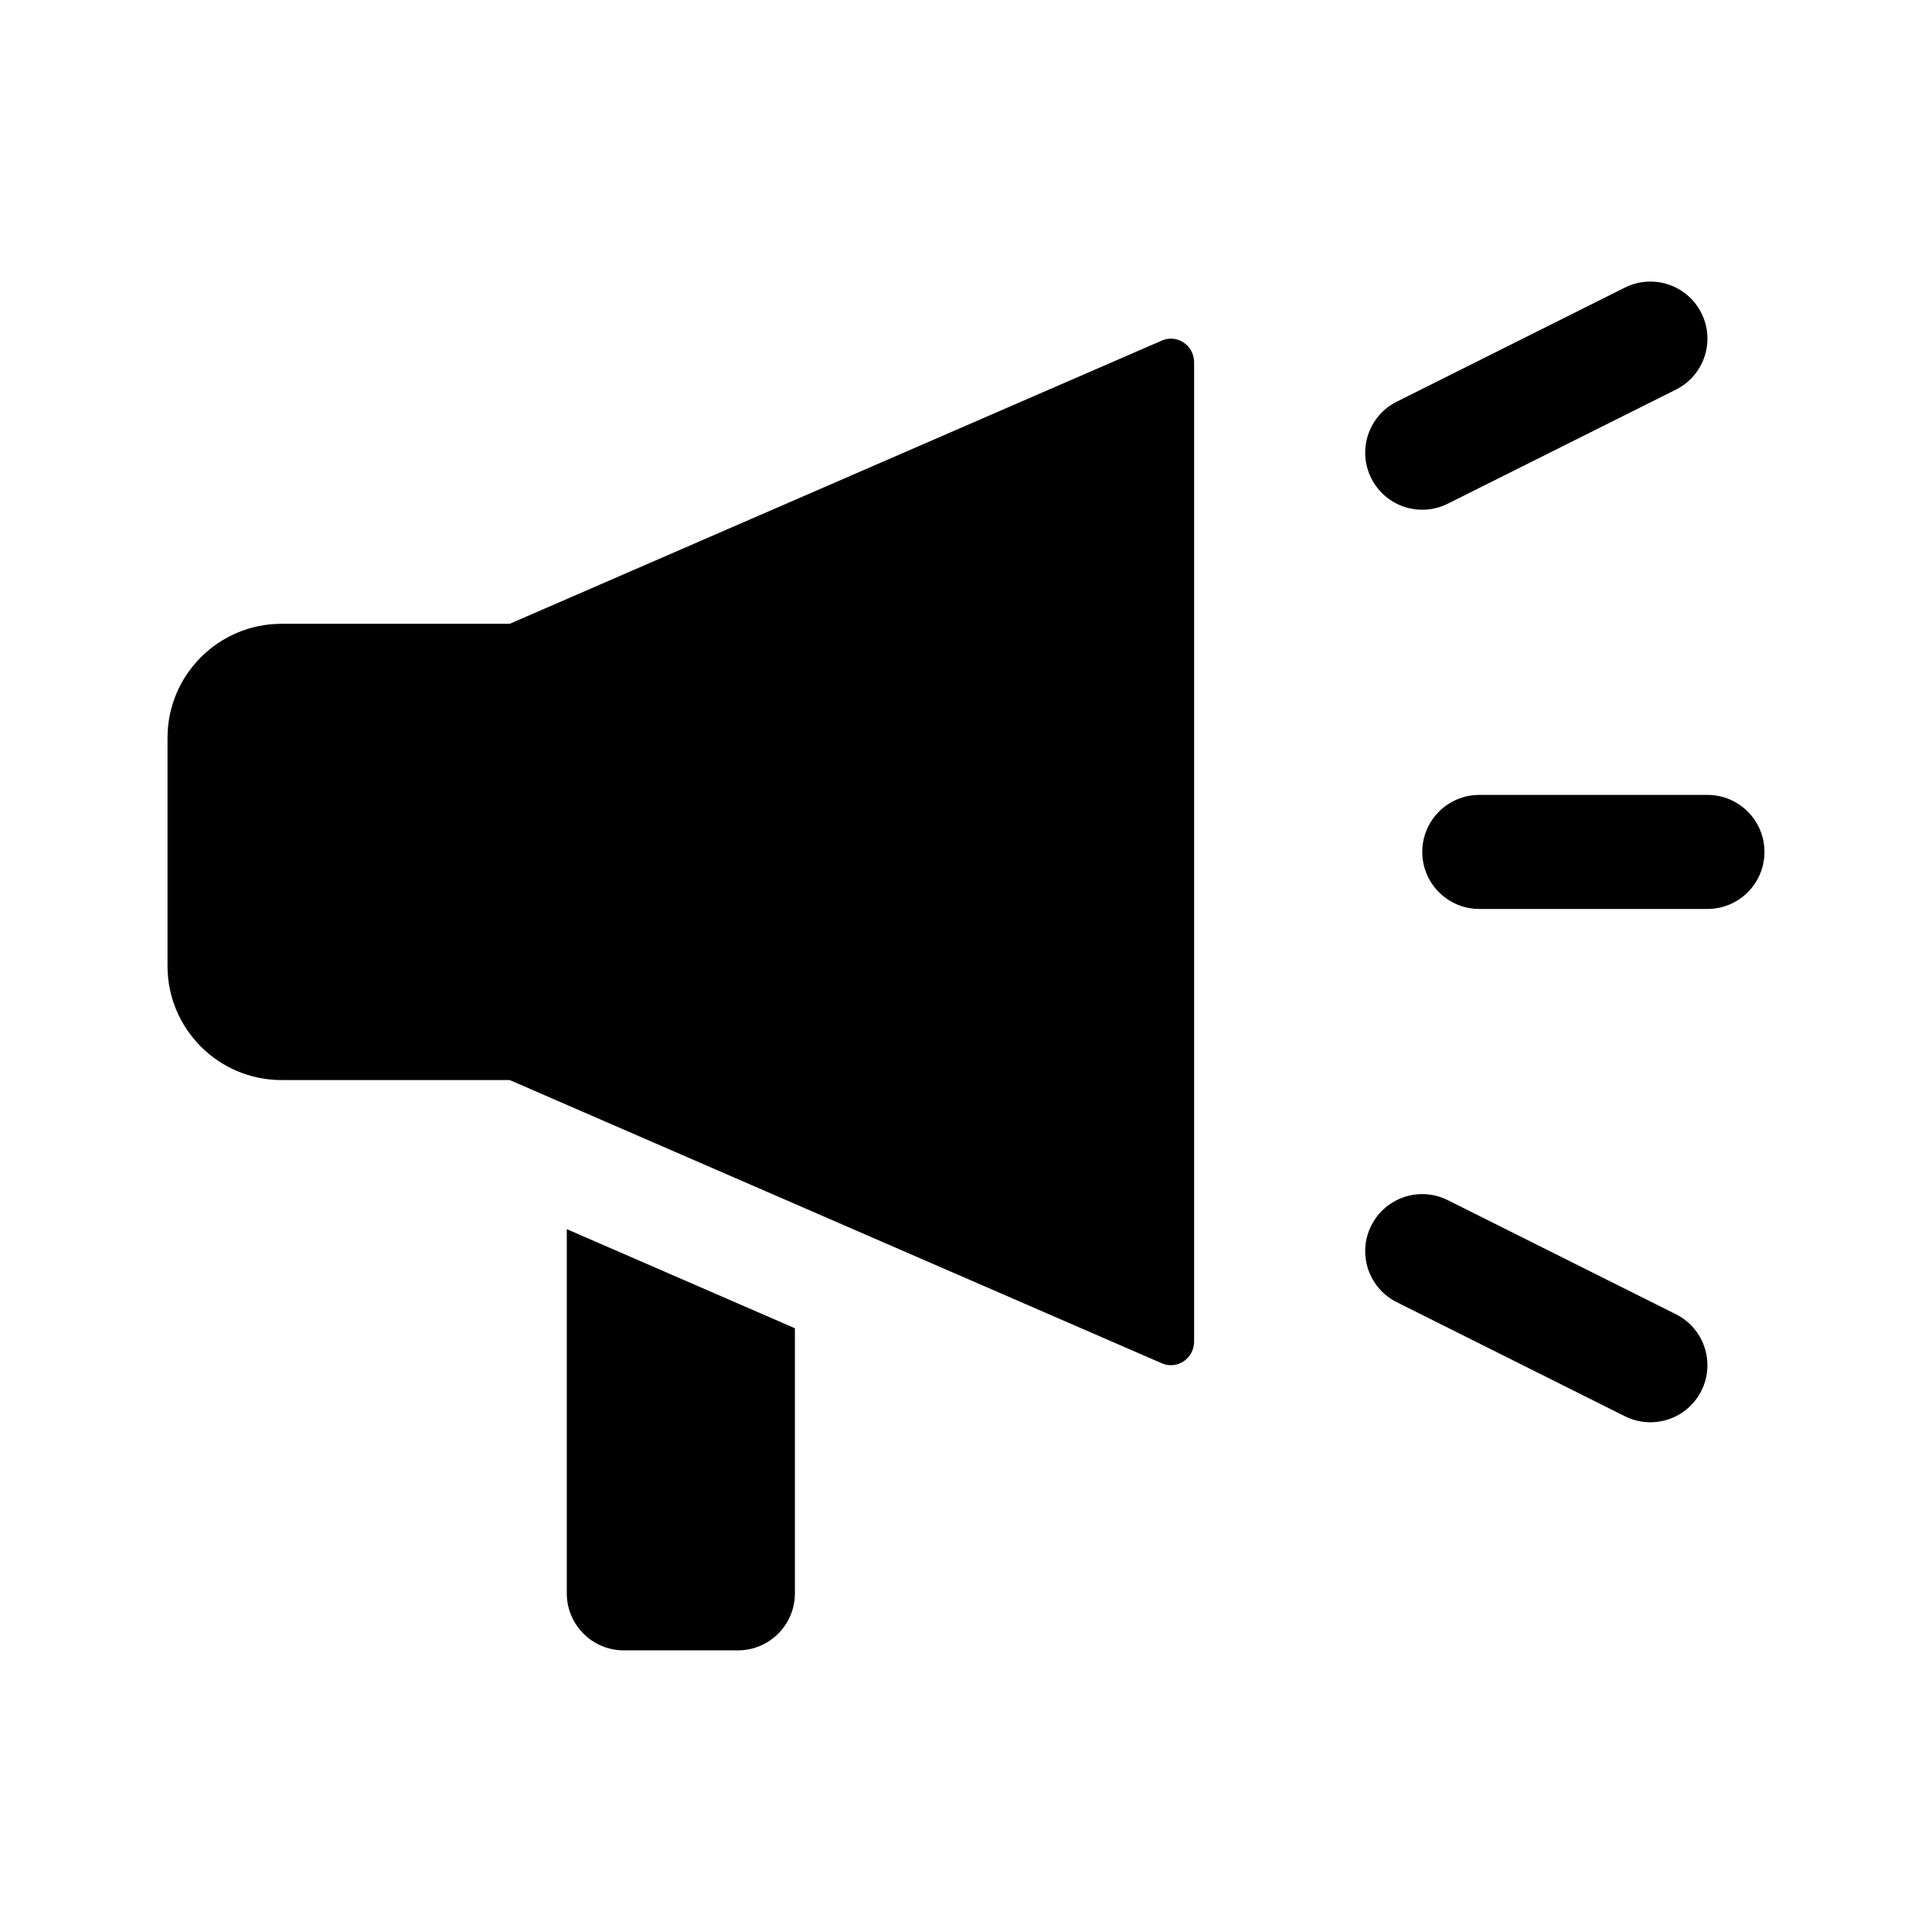
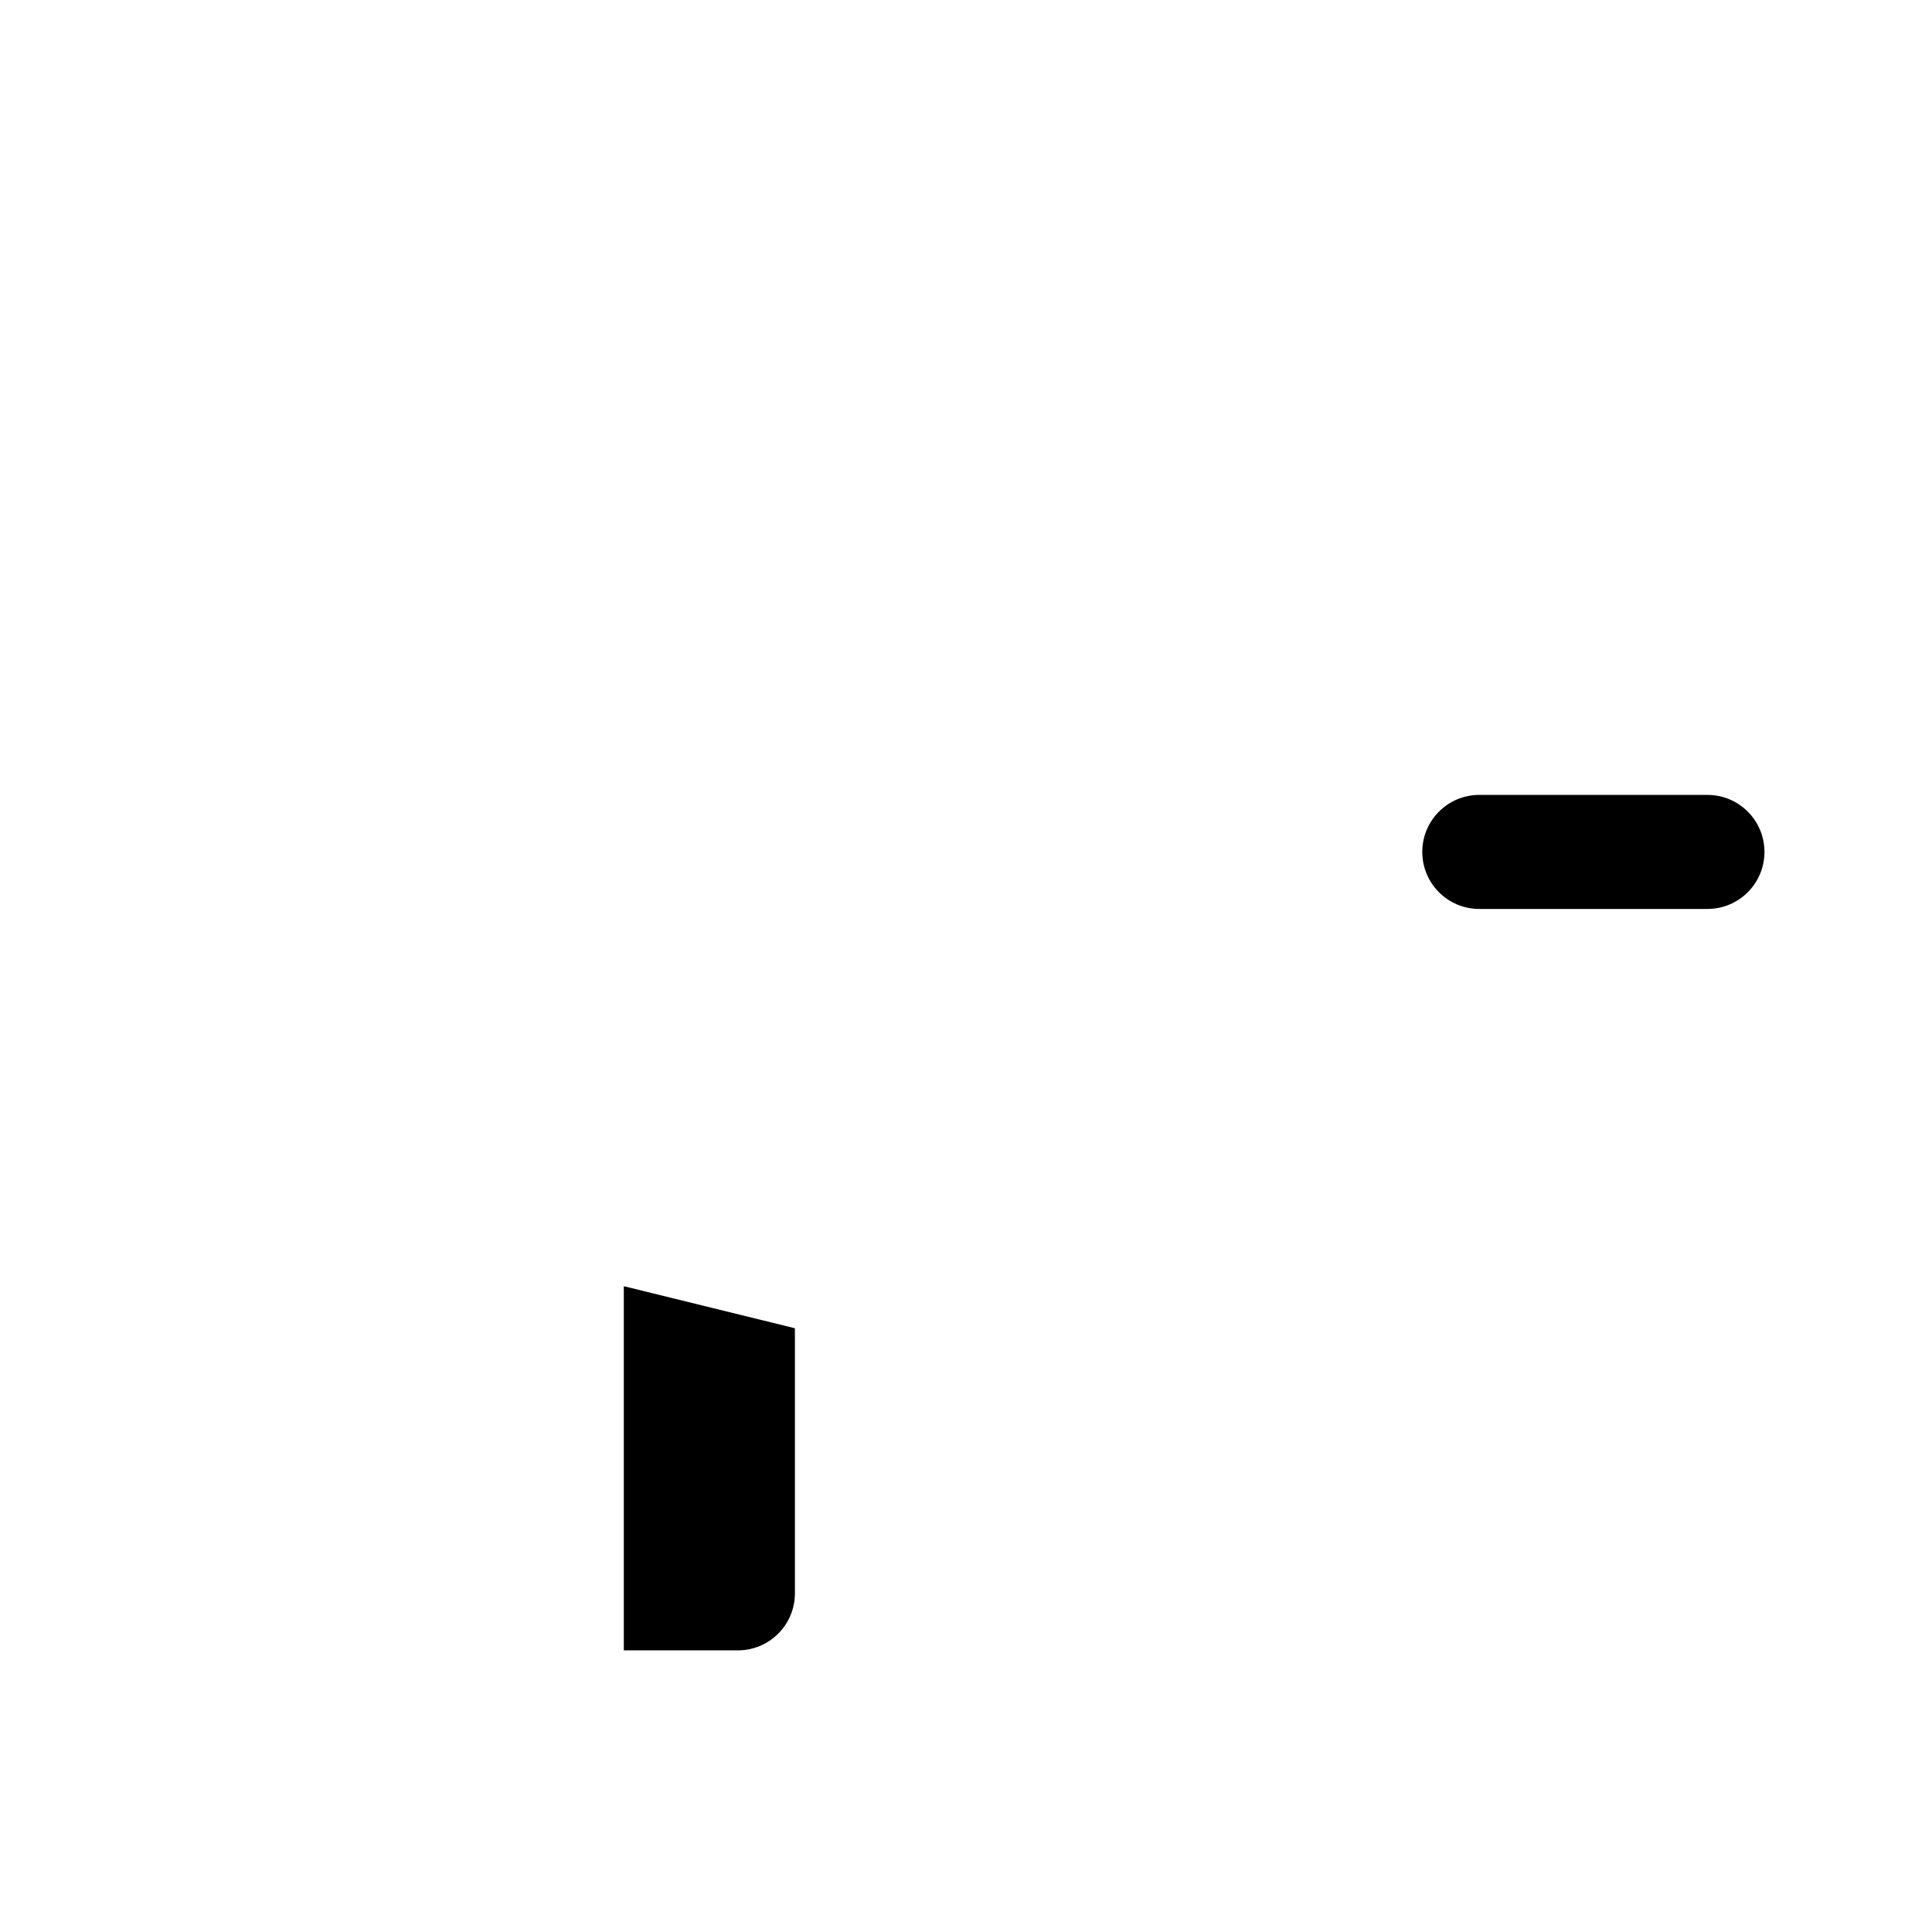
<svg xmlns="http://www.w3.org/2000/svg" fill="#000000" width="800px" height="800px" version="1.1" viewBox="144 144 512 512">
  <g>
-     <path d="m451.95 234.23c4.043-1.723 8.504 1.316 8.504 5.797v259.48c0 4.484-4.457 7.523-8.504 5.801l-172.87-75.082h-60.457c-16.695 0-30.23-13.531-30.23-30.23v-60.453c0-16.695 13.531-30.23 30.23-30.23h60.457z" />
-     <path d="m354.66 496v70.25c0 8.348-6.766 15.113-15.113 15.113h-30.23c-8.348 0-15.113-6.766-15.113-15.113v-96.508z" />
+     <path d="m354.66 496v70.25c0 8.348-6.766 15.113-15.113 15.113h-30.23v-96.508z" />
    <path d="m611.6 369.77c0 8.348-6.766 15.113-15.113 15.113h-60.457c-8.348 0-15.113-6.766-15.113-15.113 0-8.348 6.766-15.113 15.113-15.113h60.457c8.348 0 15.113 6.766 15.113 15.113z" />
-     <path d="m594.89 226.98c3.734 7.465 0.711 16.547-6.762 20.277l-60.457 30.23c-7.402 3.699-16.516 0.77-20.277-6.762-3.734-7.465-0.711-16.547 6.762-20.277l60.457-30.23c7.492-3.734 16.551-0.699 20.277 6.762z" />
-     <path d="m574.61 519.32-60.457-30.23c-7.465-3.734-10.496-12.812-6.762-20.277s12.797-10.5 20.277-6.762l60.457 30.23c7.465 3.734 10.496 12.812 6.762 20.277-3.762 7.527-12.875 10.461-20.277 6.762z" />
  </g>
</svg>